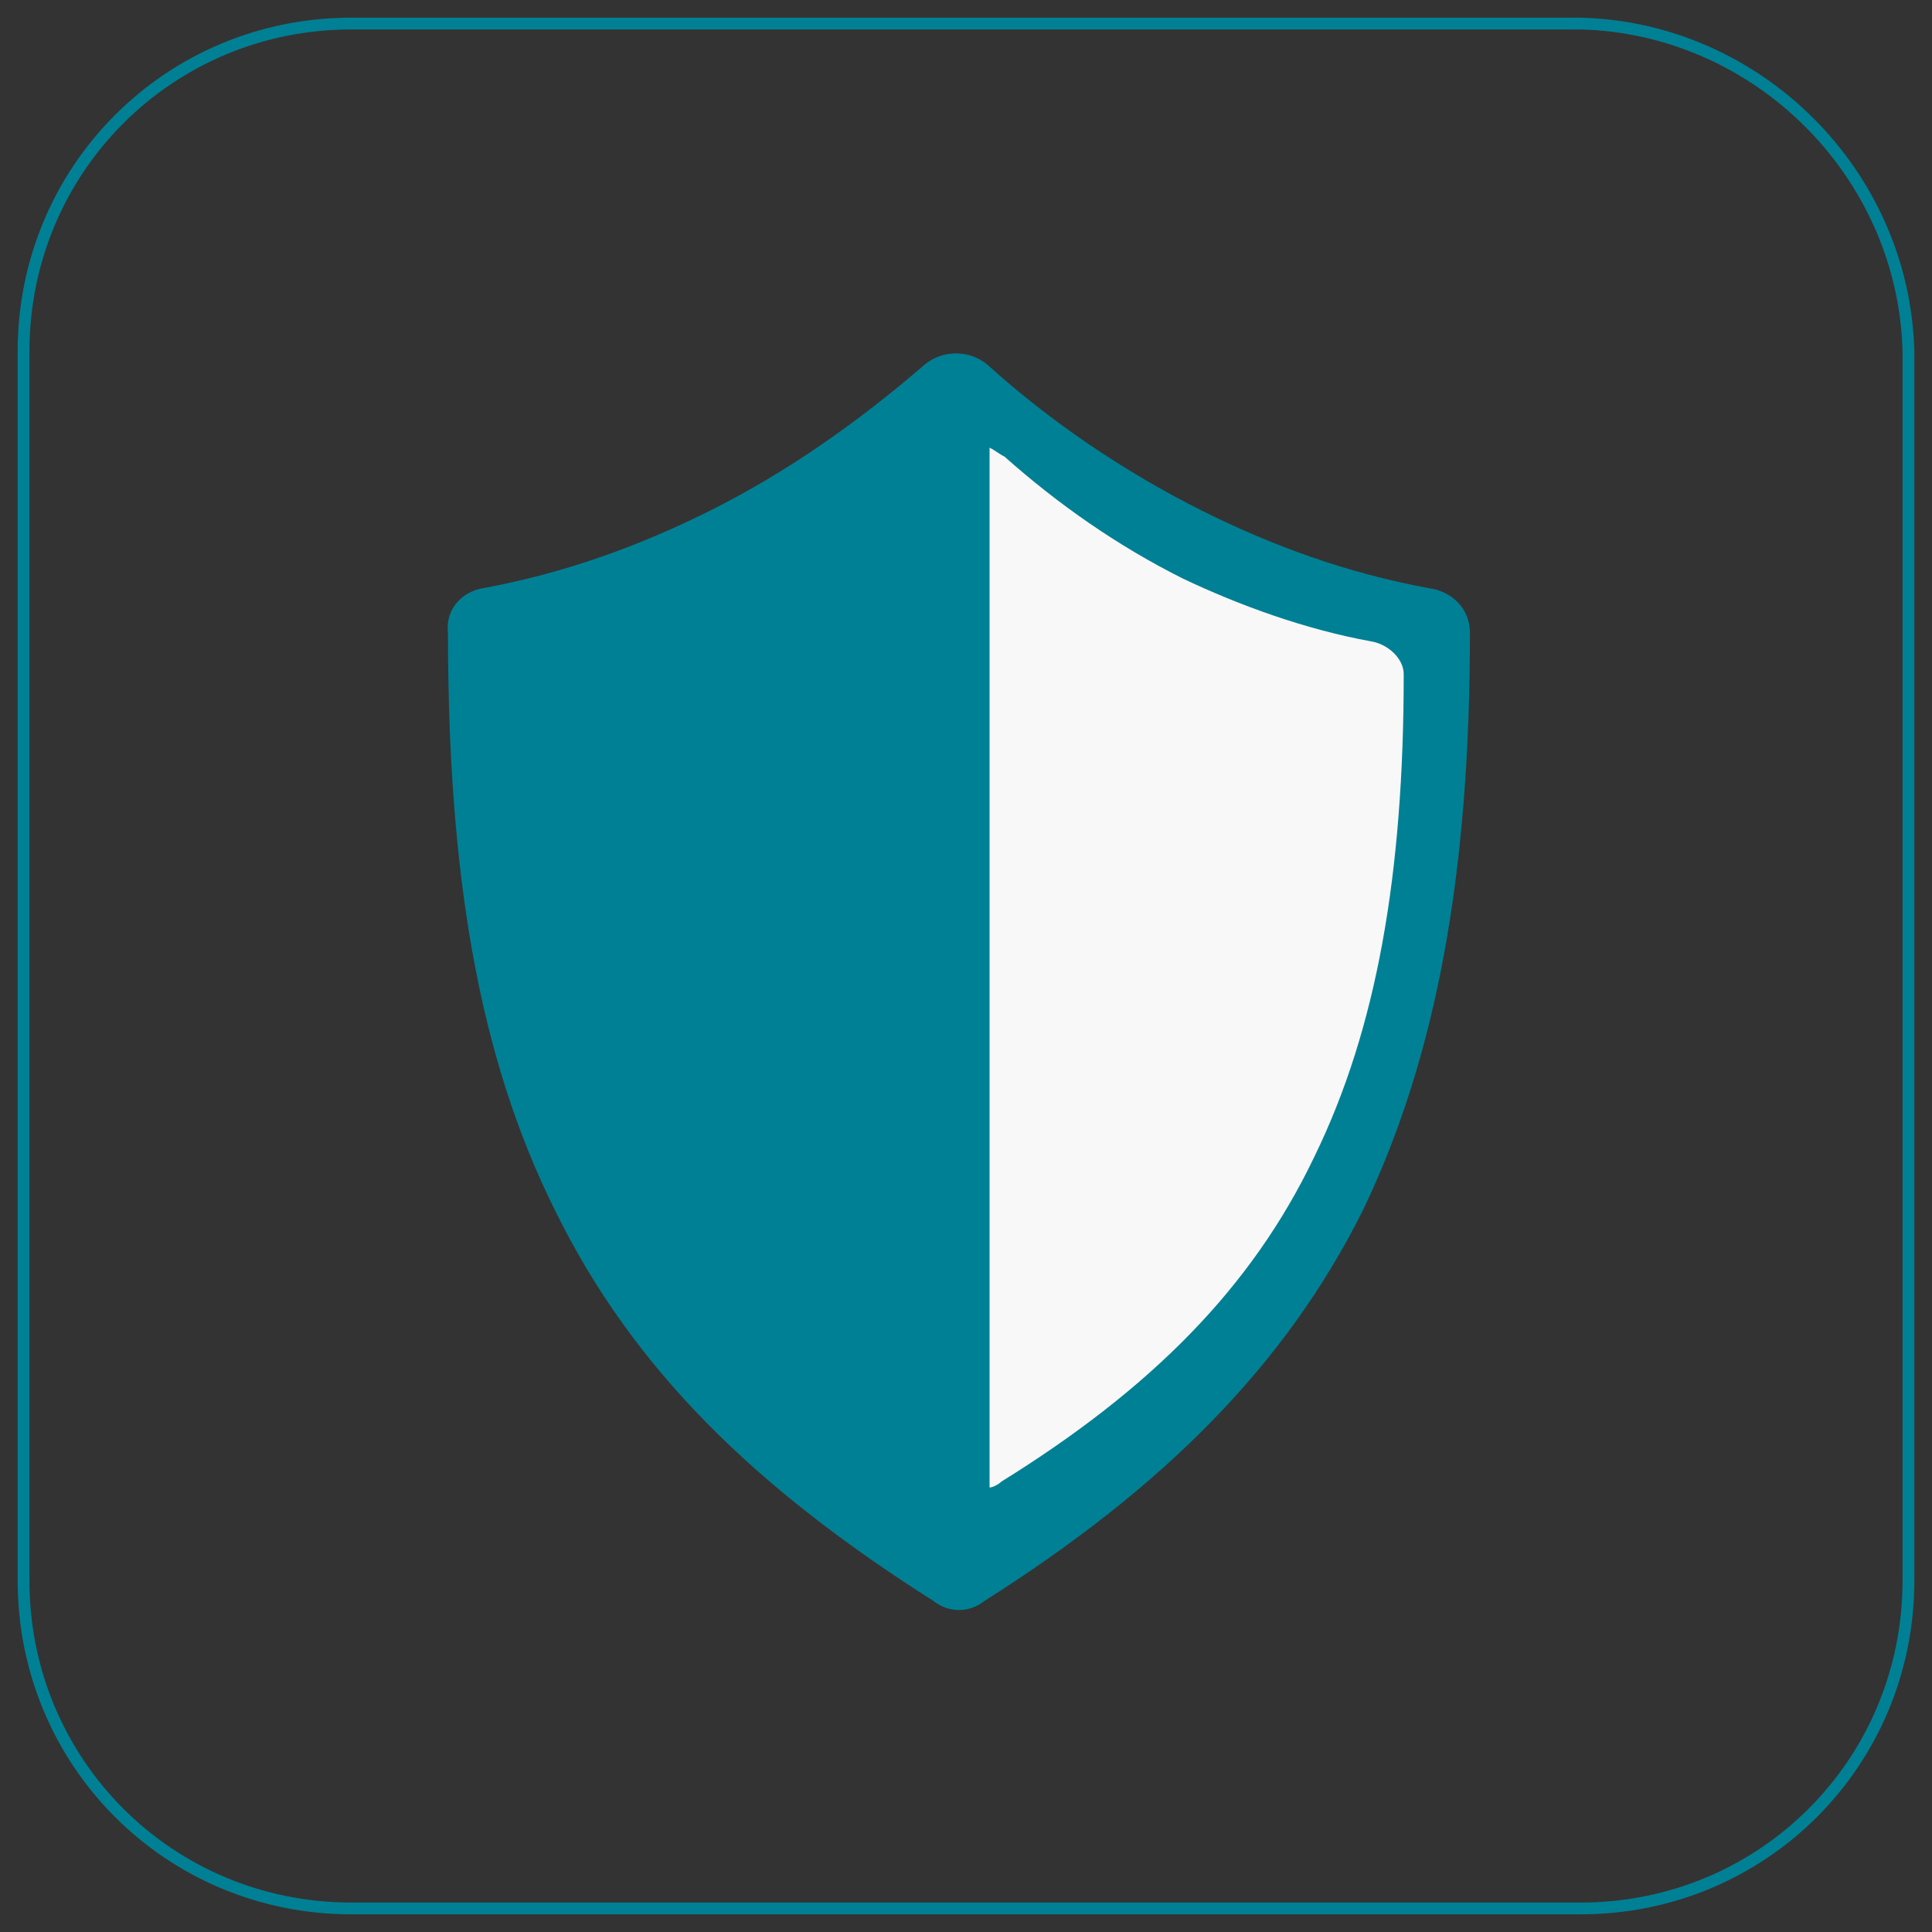
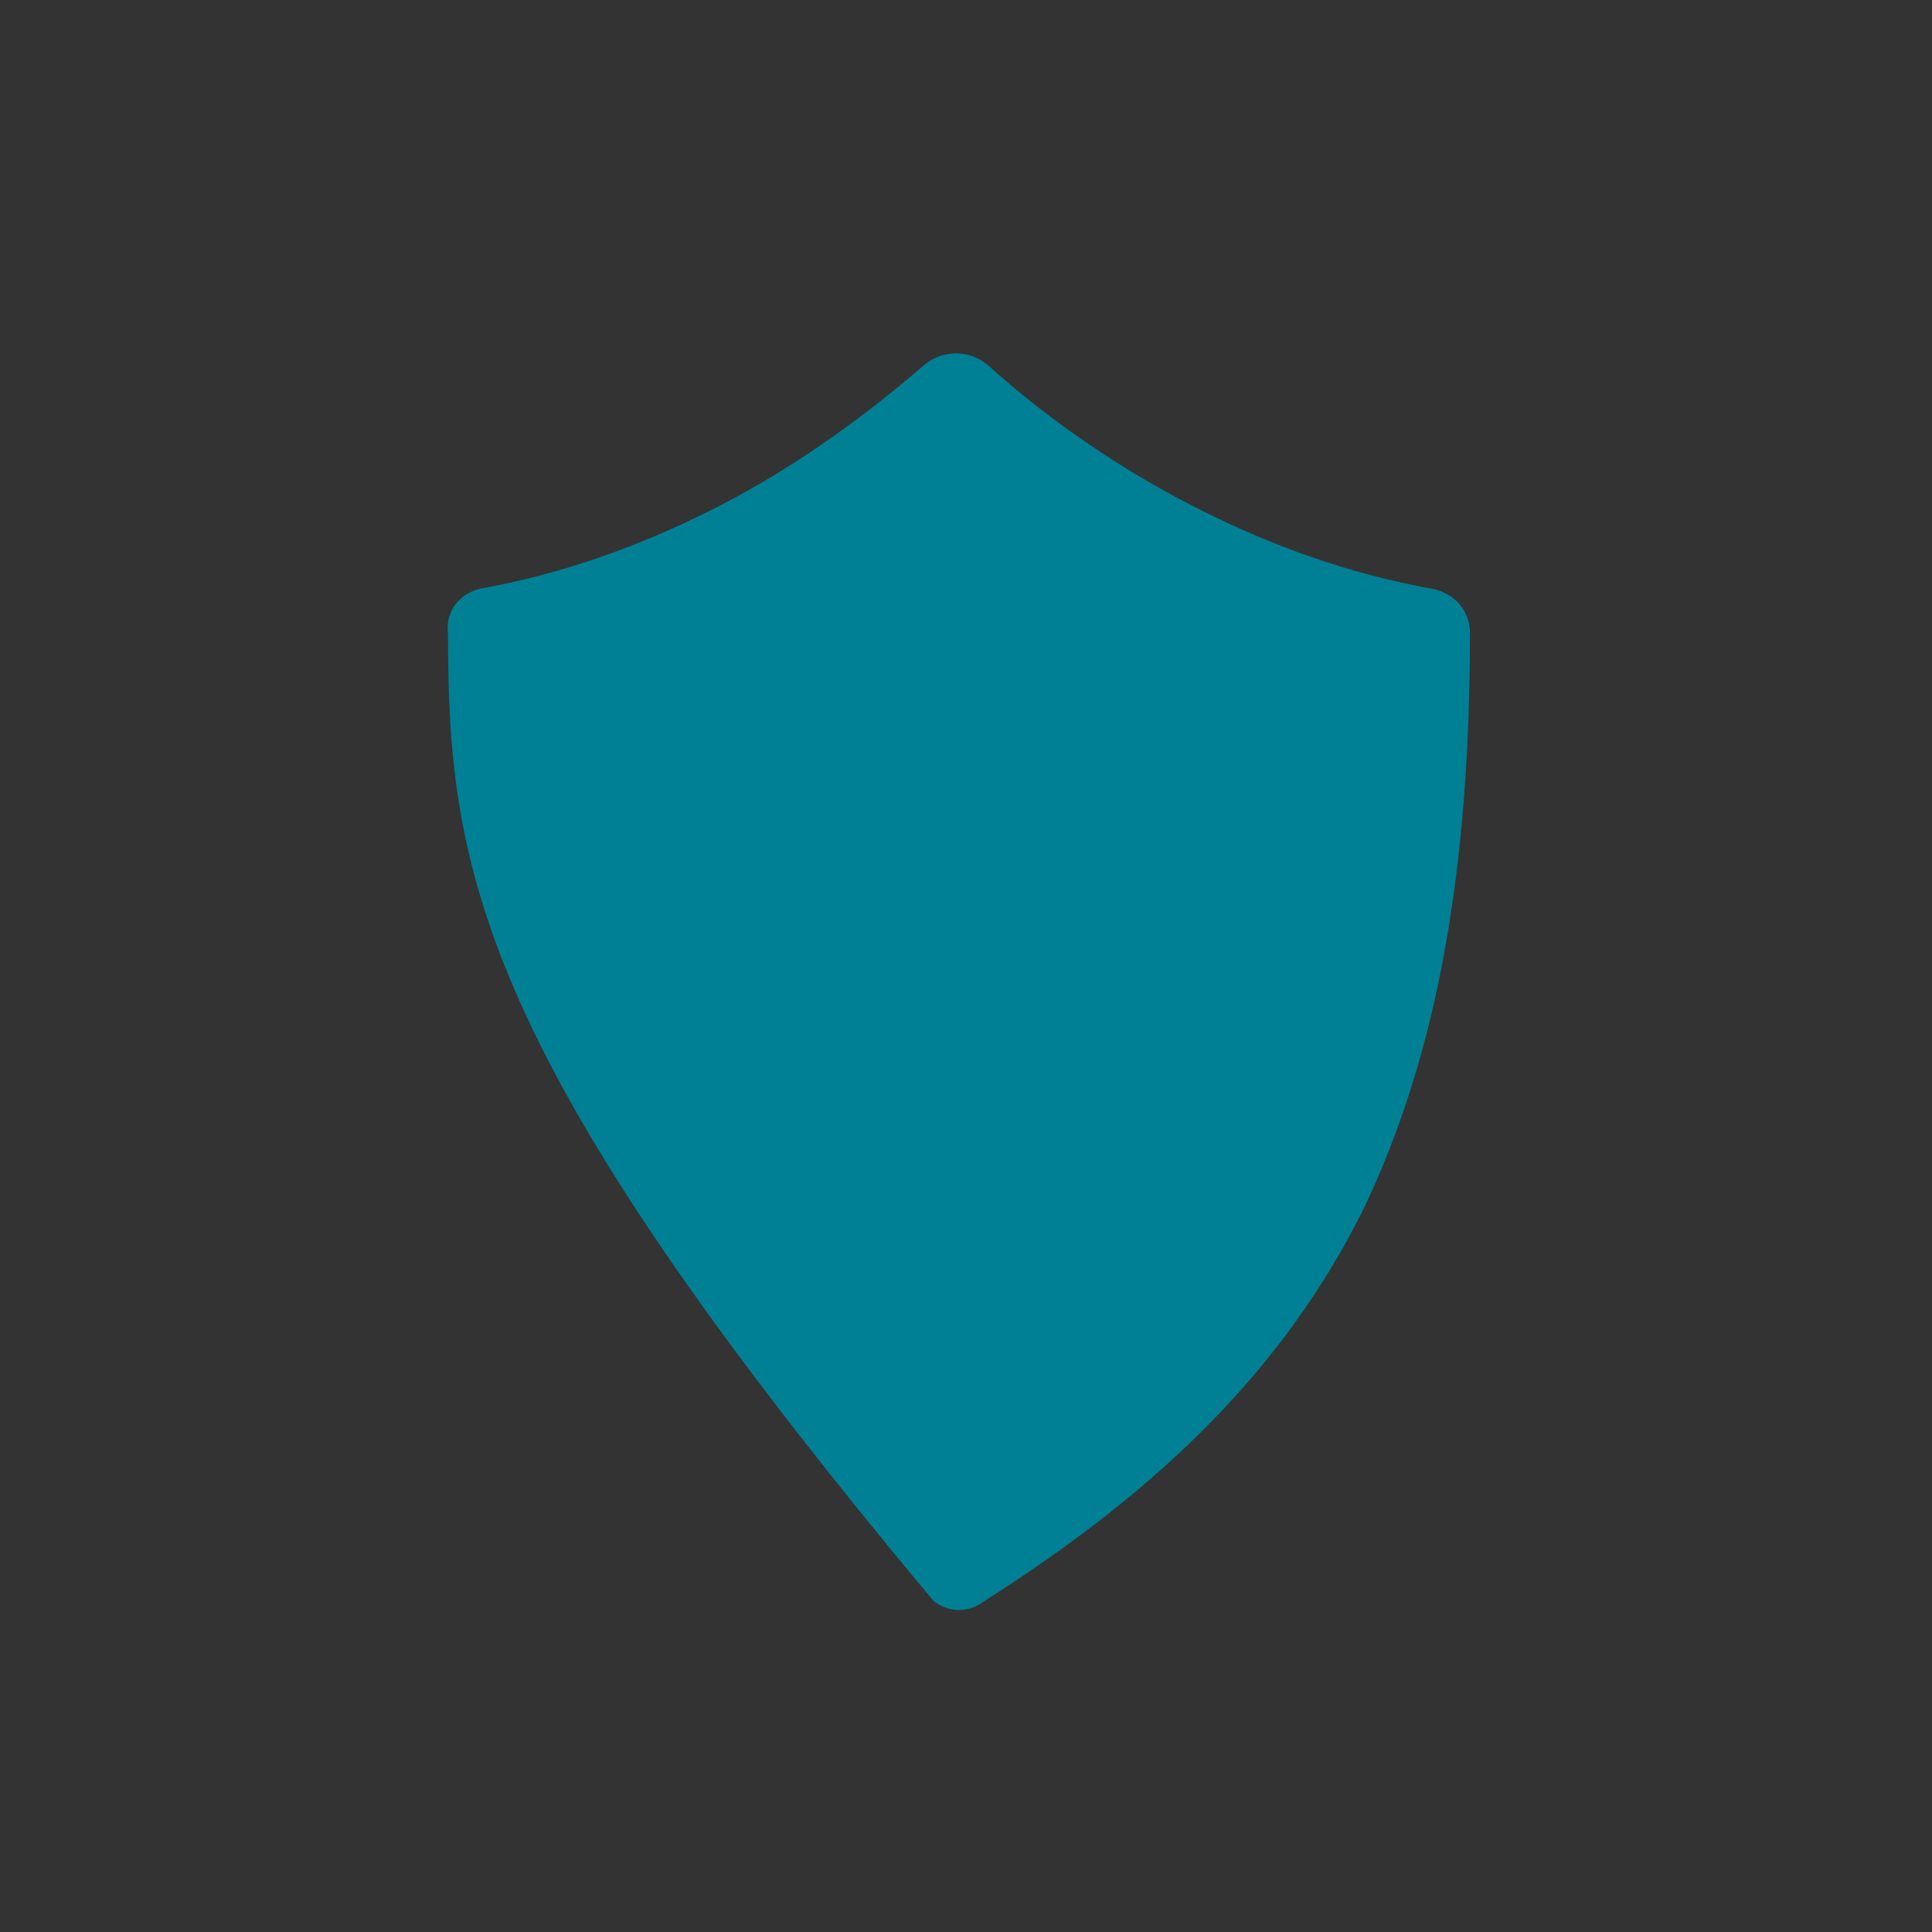
<svg xmlns="http://www.w3.org/2000/svg" width="82px" height="82px" viewBox="0 0 82 82" version="1.1">
  <rect x="0" y="0" width="82" height="82" fill="#333333" stroke="none" />
  <title>Icon</title>
  <g id="4.0-DLBCL" stroke="none" stroke-width="1" fill="none" fill-rule="evenodd">
    <g id="4.1.2_DLBCL" transform="translate(-300, -2350)">
      <g id="DLBCL-Content" transform="translate(165, 2143)">
        <g id="Serious-Safety-Info" transform="translate(96, 158)">
          <g id="Icon" transform="translate(40, 50)">
-             <path d="M13.913,0 C6.184,0 0,6.184 0,13.913 L0,66.087 C0,73.816 6.184,80 13.913,80 L66.087,80 C73.816,80 80,73.816 80,66.087 L80,13.913 C79.807,6.377 73.623,0.193 66.087,0 L13.913,0 Z" id="Vector" stroke="#008094" stroke-width="0.5" stroke-dasharray="0,0" fill-rule="nonzero" />
-             <path d="M29.142,20.671 C32.43,19.027 35.465,16.877 38.247,14.474 C39.006,13.842 40.144,13.842 40.903,14.474 C43.558,16.877 46.72,19.027 50.008,20.671 C53.043,22.188 56.204,23.326 59.618,23.959 C60.63,24.085 61.389,24.844 61.389,25.855 C61.389,35.972 59.998,43.812 56.836,50.388 C53.548,56.964 48.364,62.149 40.776,66.954 C40.144,67.46 39.259,67.46 38.626,66.954 C31.039,62.149 25.854,57.09 22.566,50.388 C19.278,43.812 18.014,35.972 18.014,25.855 C17.887,24.844 18.646,24.085 19.531,23.959 C22.946,23.326 26.107,22.188 29.142,20.671 Z" id="Vector" fill="#008094" />
-             <path d="M49.22,23.564 C46.438,22.173 43.909,20.403 41.632,18.379 C41.379,18.253 41.253,18.126 41,18 L41,62.134 C41.126,62.134 41.379,62.007 41.506,61.881 C47.829,57.96 52.128,53.661 54.784,48.097 C57.439,42.659 58.578,36.083 58.578,27.611 C58.578,26.978 57.945,26.346 57.187,26.22 C54.404,25.714 51.622,24.702 49.22,23.564 Z" id="Vector" fill="#F8F8F8" />
+             <path d="M29.142,20.671 C32.43,19.027 35.465,16.877 38.247,14.474 C39.006,13.842 40.144,13.842 40.903,14.474 C43.558,16.877 46.72,19.027 50.008,20.671 C53.043,22.188 56.204,23.326 59.618,23.959 C60.63,24.085 61.389,24.844 61.389,25.855 C61.389,35.972 59.998,43.812 56.836,50.388 C53.548,56.964 48.364,62.149 40.776,66.954 C40.144,67.46 39.259,67.46 38.626,66.954 C19.278,43.812 18.014,35.972 18.014,25.855 C17.887,24.844 18.646,24.085 19.531,23.959 C22.946,23.326 26.107,22.188 29.142,20.671 Z" id="Vector" fill="#008094" />
          </g>
        </g>
      </g>
    </g>
  </g>
</svg>